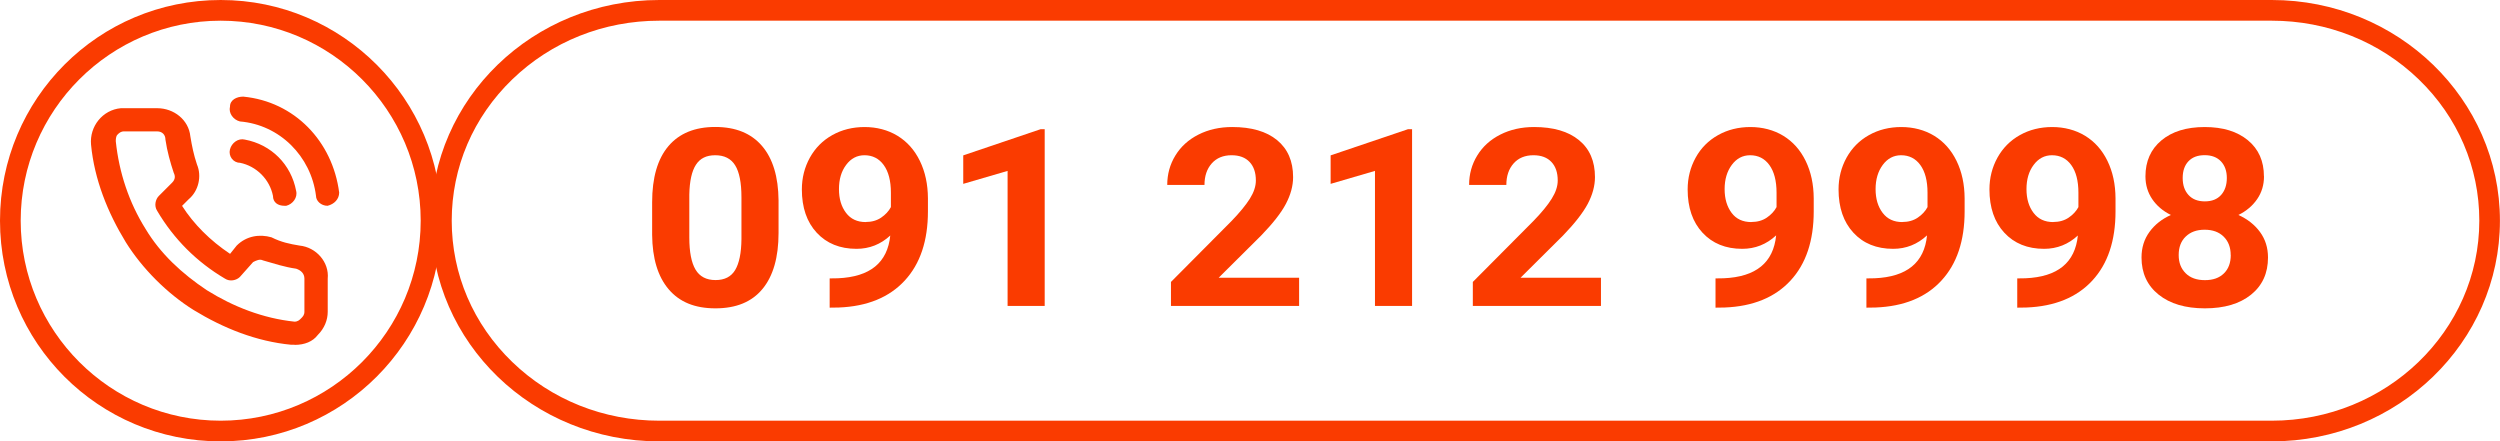
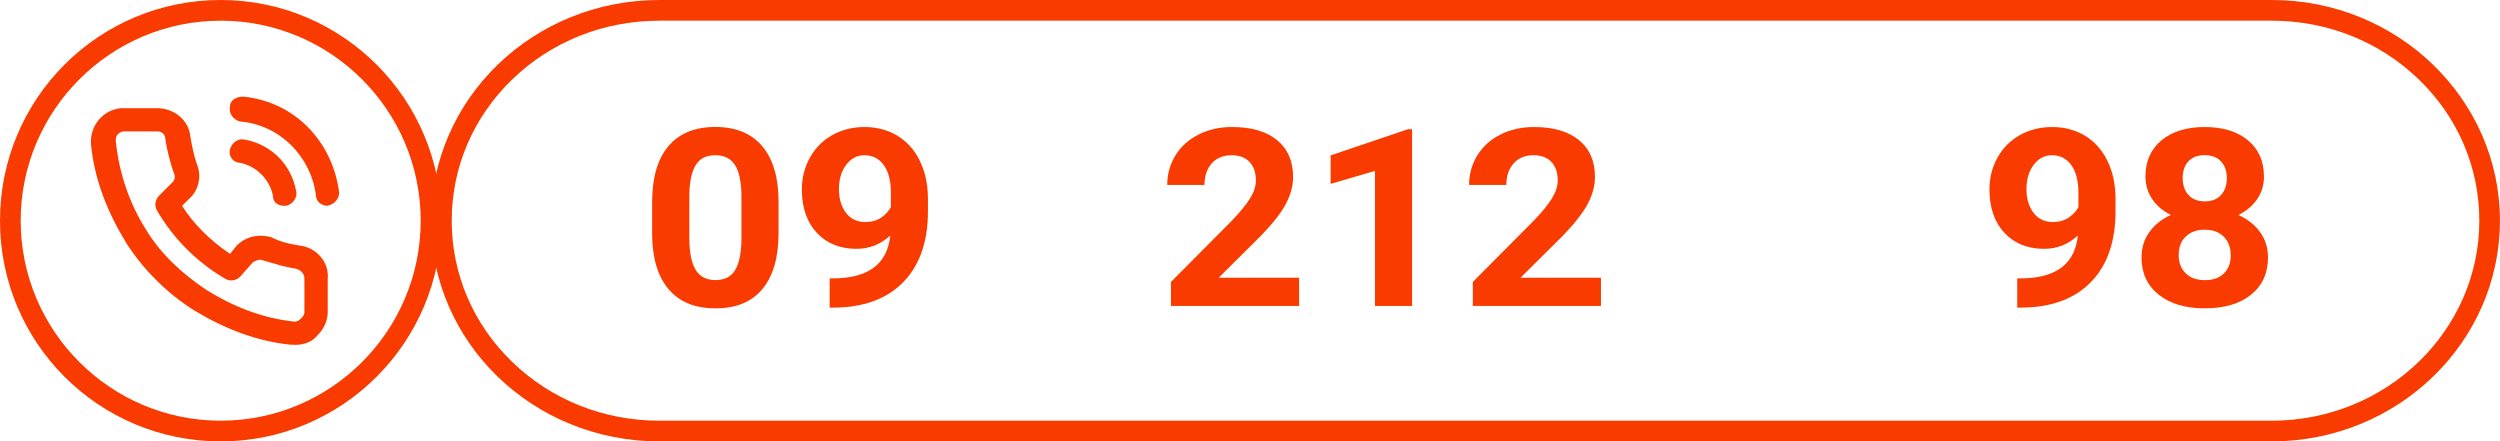
<svg xmlns="http://www.w3.org/2000/svg" id="Layer_2" data-name="Layer 2" viewBox="0 0 362.5 64">
  <defs>
    <style>
      .cls-1 {
        isolation: isolate;
      }

      .cls-2 {
        fill: #fa3b00;
        stroke-width: 0px;
      }
    </style>
  </defs>
  <g id="Layer_1-2" data-name="Layer 1">
    <g>
      <path class="cls-2" d="M329.4,3c8.07,0,15.65,3.03,21.33,8.52,5.66,5.47,8.77,12.74,8.77,20.48,0,15.99-13.5,29-30.1,29H95.6c-8.07,0-15.65-3.03-21.33-8.52-5.66-5.47-8.77-12.74-8.77-20.48s3.11-15.01,8.77-20.48c5.68-5.49,13.26-8.52,21.33-8.52h233.79M329.4,0H95.6c-18.31,0-33.1,14.3-33.1,32s14.79,32,33.1,32h233.79c18.31,0,33.1-14.4,33.1-32S347.71,0,329.4,0h0Z" />
      <g class="cls-1">
        <path class="cls-2" d="M112.89,33.78c0,3.54-.78,6.25-2.33,8.12-1.55,1.88-3.82,2.81-6.82,2.81s-5.21-.92-6.78-2.76c-1.57-1.84-2.37-4.48-2.4-7.91v-4.71c0-3.57.79-6.29,2.36-8.14,1.57-1.85,3.83-2.78,6.79-2.78s5.21.92,6.78,2.75,2.37,4.47,2.4,7.9v4.71ZM107.51,28.6c0-2.12-.31-3.67-.92-4.64-.61-.97-1.57-1.45-2.88-1.45s-2.2.46-2.8,1.38-.92,2.36-.96,4.32v6.23c0,2.09.3,3.64.9,4.65.6,1.01,1.57,1.52,2.9,1.52s2.27-.49,2.85-1.46c.58-.97.89-2.46.91-4.47v-6.09Z" />
        <path class="cls-2" d="M129.11,34.13c-1.4,1.3-3.04,1.95-4.92,1.95-2.4,0-4.32-.78-5.76-2.33s-2.16-3.65-2.16-6.28c0-1.68.39-3.21,1.16-4.61.78-1.4,1.86-2.49,3.25-3.27s2.96-1.17,4.69-1.17,3.38.42,4.77,1.27,2.47,2.06,3.24,3.64c.77,1.58,1.16,3.39,1.17,5.43v1.88c0,4.27-1.12,7.62-3.37,10.05s-5.43,3.74-9.56,3.9l-1.32.02v-4.24l1.19-.02c4.68-.2,7.21-2.27,7.6-6.22ZM125.52,32.19c.87,0,1.62-.21,2.24-.63s1.1-.93,1.42-1.53v-2.09c0-1.72-.35-3.06-1.04-4.01s-1.63-1.42-2.79-1.42c-1.08,0-1.97.47-2.66,1.4-.7.93-1.04,2.1-1.04,3.51s.34,2.54,1.02,3.44,1.63,1.34,2.86,1.34Z" />
-         <path class="cls-2" d="M151.48,44.36h-5.38v-19.58l-6.43,1.88v-4.13l11.23-3.8h.58v25.63Z" />
        <path class="cls-2" d="M188.38,44.36h-18.59v-3.48l8.77-8.82c1.2-1.24,2.09-2.33,2.67-3.25.58-.93.87-1.8.87-2.64,0-1.14-.3-2.03-.91-2.68s-1.48-.98-2.61-.98c-1.22,0-2.18.4-2.88,1.19-.7.79-1.05,1.83-1.05,3.12h-5.4c0-1.56.39-2.98,1.18-4.27.79-1.29,1.9-2.3,3.34-3.03,1.44-.73,3.07-1.1,4.9-1.1,2.79,0,4.96.63,6.51,1.9,1.54,1.27,2.32,3.05,2.32,5.36,0,1.27-.35,2.55-1.04,3.87s-1.89,2.84-3.58,4.59l-6.17,6.13h11.66v4.1Z" />
        <path class="cls-2" d="M204.75,44.36h-5.38v-19.58l-6.43,1.88v-4.13l11.23-3.8h.58v25.63Z" />
        <path class="cls-2" d="M232.15,44.36h-18.59v-3.48l8.77-8.82c1.21-1.24,2.1-2.33,2.67-3.25.58-.93.87-1.8.87-2.64,0-1.14-.3-2.03-.91-2.68-.61-.65-1.48-.98-2.61-.98-1.22,0-2.18.4-2.88,1.19-.7.79-1.05,1.83-1.05,3.12h-5.4c0-1.56.39-2.98,1.18-4.27s1.9-2.3,3.34-3.03,3.07-1.1,4.9-1.1c2.79,0,4.96.63,6.51,1.9s2.32,3.05,2.32,5.36c0,1.27-.35,2.55-1.04,3.87-.7,1.31-1.89,2.84-3.58,4.59l-6.17,6.13h11.66v4.1Z" />
-         <path class="cls-2" d="M257.54,34.13c-1.4,1.3-3.04,1.95-4.92,1.95-2.4,0-4.31-.78-5.75-2.33s-2.16-3.65-2.16-6.28c0-1.68.39-3.21,1.16-4.61s1.86-2.49,3.25-3.27,2.96-1.17,4.69-1.17,3.38.42,4.77,1.27,2.47,2.06,3.24,3.64c.77,1.58,1.16,3.39,1.17,5.43v1.88c0,4.27-1.12,7.62-3.37,10.05s-5.43,3.74-9.55,3.9l-1.32.02v-4.24l1.19-.02c4.68-.2,7.21-2.27,7.6-6.22ZM253.94,32.19c.87,0,1.62-.21,2.24-.63s1.1-.93,1.42-1.53v-2.09c0-1.72-.35-3.06-1.04-4.01s-1.63-1.42-2.79-1.42c-1.08,0-1.97.47-2.66,1.4s-1.04,2.1-1.04,3.51.34,2.54,1.01,3.44,1.63,1.34,2.86,1.34Z" />
-         <path class="cls-2" d="M279.42,34.13c-1.4,1.3-3.04,1.95-4.92,1.95-2.4,0-4.32-.78-5.75-2.33-1.44-1.55-2.16-3.65-2.16-6.28,0-1.68.39-3.21,1.16-4.61.78-1.4,1.86-2.49,3.25-3.27s2.96-1.17,4.69-1.17,3.38.42,4.77,1.27,2.47,2.06,3.24,3.64,1.16,3.39,1.17,5.43v1.88c0,4.27-1.12,7.62-3.37,10.05-2.25,2.44-5.43,3.74-9.55,3.9l-1.32.02v-4.24l1.19-.02c4.68-.2,7.21-2.27,7.6-6.22ZM275.83,32.19c.87,0,1.62-.21,2.24-.63s1.1-.93,1.42-1.53v-2.09c0-1.72-.35-3.06-1.04-4.01s-1.63-1.42-2.79-1.42c-1.08,0-1.97.47-2.66,1.4s-1.04,2.1-1.04,3.51.34,2.54,1.02,3.44c.68.9,1.63,1.34,2.86,1.34Z" />
        <path class="cls-2" d="M301.31,34.13c-1.4,1.3-3.04,1.95-4.92,1.95-2.4,0-4.32-.78-5.76-2.33s-2.16-3.65-2.16-6.28c0-1.68.39-3.21,1.16-4.61.78-1.4,1.86-2.49,3.25-3.27s2.96-1.17,4.69-1.17,3.38.42,4.77,1.27,2.47,2.06,3.24,3.64c.77,1.58,1.16,3.39,1.17,5.43v1.88c0,4.27-1.12,7.62-3.37,10.05s-5.43,3.74-9.56,3.9l-1.32.02v-4.24l1.19-.02c4.68-.2,7.21-2.27,7.6-6.22ZM297.71,32.19c.87,0,1.62-.21,2.24-.63s1.1-.93,1.42-1.53v-2.09c0-1.72-.35-3.06-1.04-4.01s-1.63-1.42-2.79-1.42c-1.08,0-1.97.47-2.66,1.4-.7.93-1.04,2.1-1.04,3.51s.34,2.54,1.02,3.44,1.63,1.34,2.86,1.34Z" />
        <path class="cls-2" d="M328.28,25.57c0,1.24-.33,2.34-.99,3.3-.66.96-1.56,1.73-2.72,2.3,1.32.6,2.36,1.42,3.13,2.47s1.16,2.28,1.16,3.7c0,2.27-.82,4.07-2.46,5.39s-3.87,1.98-6.69,1.98-5.05-.66-6.71-1.99c-1.65-1.32-2.48-3.12-2.48-5.38,0-1.42.38-2.65,1.15-3.71s1.81-1.88,3.11-2.46c-1.16-.57-2.06-1.34-2.71-2.3-.65-.96-.98-2.06-.98-3.3,0-2.18.77-3.92,2.31-5.21s3.63-1.94,6.28-1.94,4.72.64,6.27,1.92c1.55,1.28,2.32,3.03,2.32,5.23ZM323.45,36.98c0-1.11-.34-2-1.02-2.67-.68-.67-1.6-1-2.76-1s-2.05.33-2.74.99-1.02,1.56-1.02,2.68.34,1.97,1.01,2.64,1.6,1,2.79,1,2.08-.32,2.75-.97,1-1.54,1-2.67ZM322.89,25.81c0-1-.28-1.8-.84-2.4s-1.35-.91-2.37-.91-1.79.29-2.35.88-.84,1.39-.84,2.43.28,1.84.84,2.46,1.35.93,2.37.93,1.8-.31,2.36-.93c.55-.62.83-1.44.83-2.46Z" />
      </g>
      <path class="cls-2" d="M32,3c15.99,0,29,13.01,29,29s-13.01,29-29,29S3,47.99,3,32,16.01,3,32,3M32,0C14.3,0,0,14.3,0,32s14.3,32,32,32,32-14.4,32-32S49.7,0,32,0h0Z" />
      <path class="cls-2" d="M42.7,49.99h-.48c-5.04-.48-9.83-2.4-14.15-5.04-3.84-2.4-7.44-6-9.83-9.83-2.64-4.32-4.56-9.11-5.04-14.15-.24-2.64,1.68-5.04,4.32-5.28h5.28c2.4,0,4.56,1.68,4.8,4.08.24,1.44.48,2.64.96,4.08.72,1.68.24,3.84-1.2,5.04l-.96.96c1.68,2.64,4.08,5.04,6.96,6.96l.96-1.2c1.44-1.44,3.36-1.68,5.04-1.2,1.44.72,2.64.96,4.08,1.2,2.4.24,4.32,2.4,4.08,4.8v4.8c0,1.2-.48,2.4-1.44,3.36-.72.96-1.92,1.44-3.36,1.44ZM22.79,19.05h-4.8c-.48,0-.72.24-.96.48-.24.24-.24.72-.24.96.48,4.56,1.92,8.88,4.32,12.71,2.16,3.6,5.28,6.48,8.88,8.88,3.84,2.4,8.16,4.08,12.71,4.56.48,0,.72-.24.96-.48s.48-.48.48-.96v-4.8c0-.72-.48-1.2-1.2-1.44-1.68-.24-3.12-.72-4.8-1.2-.48-.24-.96,0-1.44.24l-1.92,2.16c-.48.48-1.44.72-2.16.24-4.08-2.4-7.44-5.76-9.83-9.83-.48-.72-.24-1.68.24-2.16l1.92-1.92c.48-.48.48-.96.24-1.44-.48-1.44-.96-3.12-1.2-4.8,0-.72-.48-1.2-1.2-1.2ZM41.26,29.84c-.96,0-1.68-.48-1.68-1.44-.48-2.4-2.4-4.32-4.8-4.8-.96,0-1.68-.96-1.44-1.92.24-.96,1.2-1.68,2.16-1.44,3.84.72,6.72,3.6,7.44,7.44.24.96-.48,1.92-1.44,2.16,0,0-.24,0-.24,0ZM47.5,29.84c-.96,0-1.68-.72-1.68-1.44-.72-5.76-5.28-10.31-11.03-10.79-.96-.24-1.68-1.2-1.44-2.16,0-.96.96-1.44,1.92-1.44,7.44.72,12.95,6.48,13.91,13.91,0,.96-.72,1.68-1.68,1.92Z" />
    </g>
  </g>
</svg>